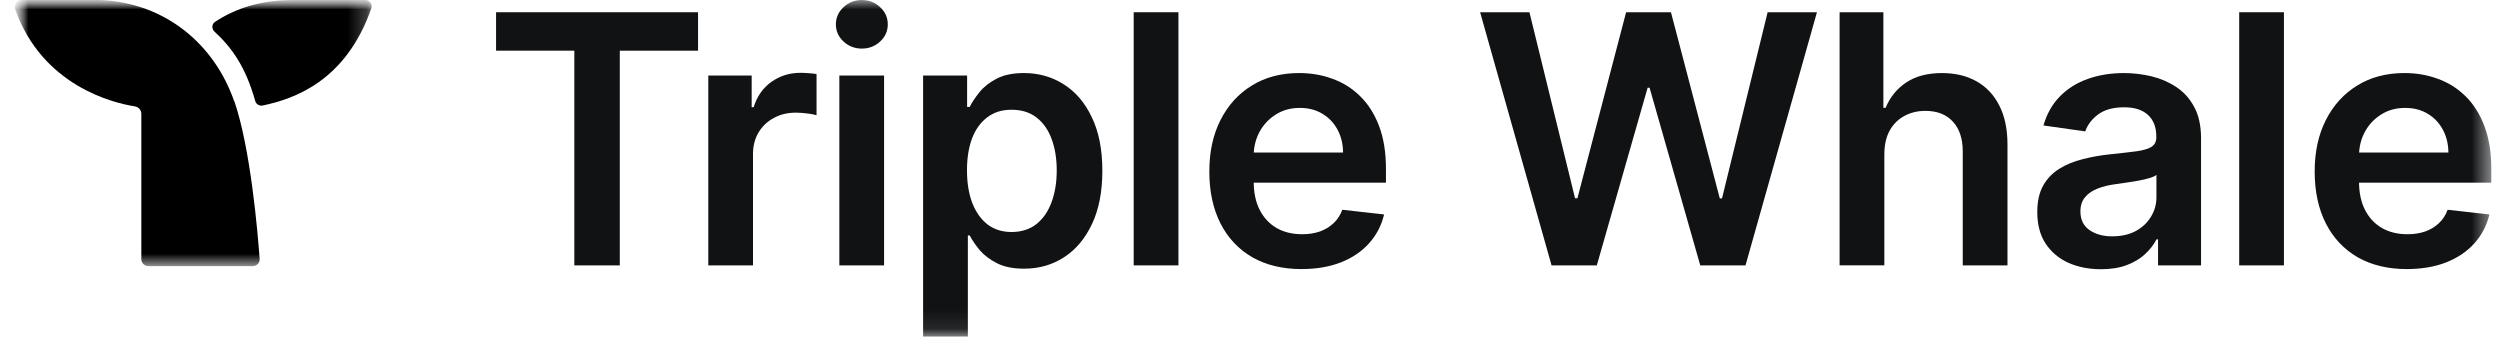
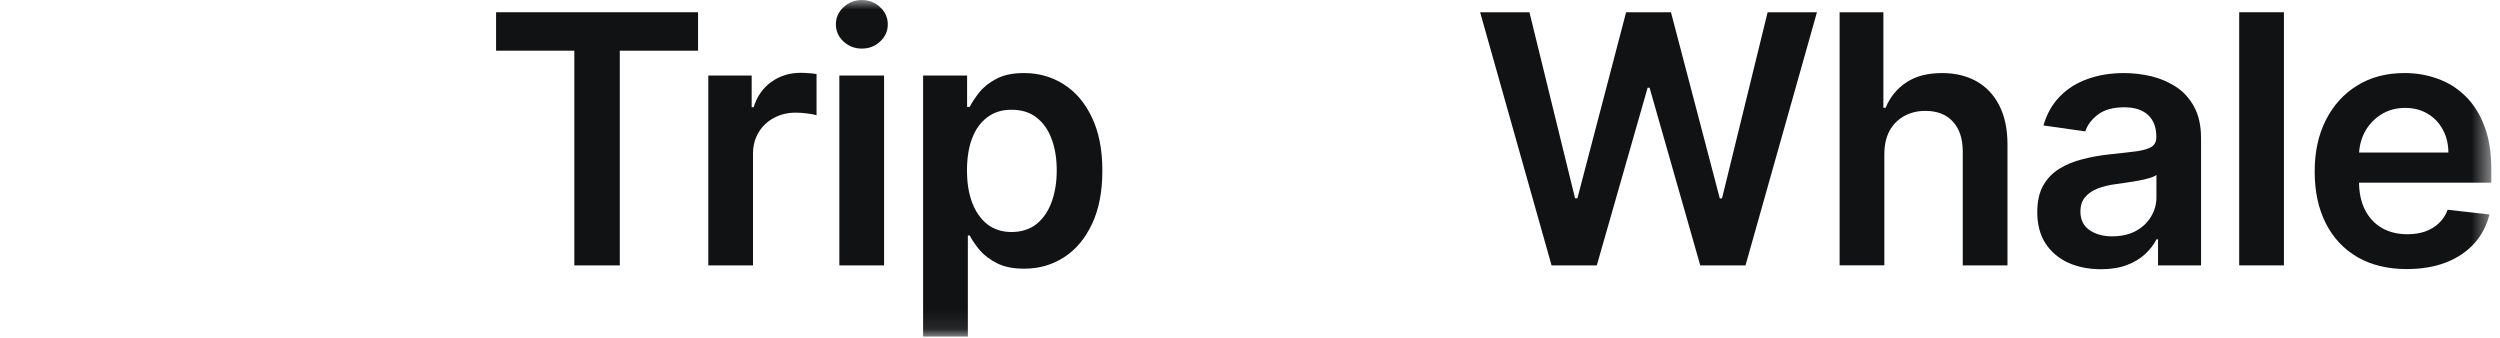
<svg xmlns="http://www.w3.org/2000/svg" fill="none" height="18" viewBox="0 0 133 18" width="133">
  <g clip-path="url(#clip0_1_312)">
    <mask height="18" id="mask0_1_312" maskUnits="userSpaceOnUse" style="mask-type:luminance" width="133" x="0" y="0">
      <path d="M132.542 0H0.789V17.906H132.542V0Z" fill="white" />
    </mask>
    <g mask="url(#mask0_1_312)">
      <mask height="15" id="mask1_1_312" maskUnits="userSpaceOnUse" style="mask-type:luminance" width="20" x="0" y="0">
-         <path d="M19.774 0H0.789V14.161H19.774V0Z" fill="white" />
-       </mask>
+         </mask>
      <g mask="url(#mask1_1_312)">
        <path clip-rule="evenodd" d="M13.812 13.758C13.837 13.977 13.66 14.16 13.441 14.16H7.9C7.686 14.16 7.519 13.992 7.519 13.778V6.053C7.519 5.855 7.369 5.689 7.171 5.658C6.004 5.477 2.258 4.56 0.81 0.504C0.726 0.268 0.904 0.006 1.152 0H5.345C8.81 0.151 11.409 2.368 12.455 5.379L12.462 5.372C13.332 7.882 13.713 12.393 13.812 13.758Z" fill="black" fill-rule="evenodd" />
        <path clip-rule="evenodd" d="M19.755 0.438C18.39 4.364 15.584 5.275 13.962 5.616C13.789 5.642 13.623 5.539 13.578 5.371C13.061 3.544 12.342 2.542 11.409 1.679C11.252 1.534 11.258 1.278 11.44 1.163C12.532 0.44 13.88 0.004 15.562 0.002V0H19.437C19.666 0 19.832 0.226 19.755 0.438Z" fill="black" fill-rule="evenodd" />
      </g>
      <path d="M26.391 2.696V0.651H37.136V2.697H32.973V14.119H30.554V2.696H26.392H26.391Z" fill="#101214" />
      <path d="M37.681 14.118V4.018H39.989V5.702H40.094C40.278 5.118 40.594 4.669 41.04 4.354C41.492 4.034 42.007 3.874 42.585 3.874C42.717 3.874 42.864 3.881 43.026 3.894C43.192 3.903 43.331 3.919 43.44 3.941V6.131C43.339 6.096 43.179 6.065 42.96 6.038C42.745 6.008 42.536 5.993 42.335 5.993C41.901 5.993 41.512 6.087 41.165 6.276C40.823 6.46 40.553 6.716 40.356 7.045C40.16 7.374 40.06 7.754 40.06 8.183V14.12H37.68L37.681 14.118Z" fill="#101214" />
      <path d="M44.653 14.118V4.018H47.033V14.118H44.653ZM45.849 2.585C45.472 2.585 45.148 2.46 44.876 2.21C44.604 1.956 44.469 1.651 44.469 1.296C44.469 0.941 44.604 0.632 44.876 0.382C45.148 0.128 45.472 0.001 45.849 0.001C46.226 0.001 46.556 0.128 46.822 0.382C47.095 0.632 47.23 0.937 47.23 1.296C47.23 1.655 47.095 1.956 46.822 2.21C46.555 2.46 46.231 2.585 45.849 2.585Z" fill="#101214" />
      <path d="M49.109 17.906V4.018H51.45V5.688H51.588C51.711 5.442 51.885 5.182 52.108 4.905C52.331 4.625 52.634 4.386 53.015 4.189C53.397 3.987 53.884 3.886 54.475 3.886C55.256 3.886 55.96 4.085 56.587 4.484C57.218 4.879 57.718 5.463 58.086 6.24C58.459 7.011 58.645 7.958 58.645 9.08C58.645 10.203 58.463 11.132 58.099 11.907C57.735 12.684 57.24 13.275 56.612 13.683C55.985 14.091 55.275 14.294 54.482 14.294C53.904 14.294 53.423 14.198 53.042 14.005C52.661 13.812 52.354 13.579 52.121 13.308C51.893 13.032 51.715 12.771 51.588 12.526H51.49V17.905H49.109V17.906ZM51.444 9.068C51.444 9.721 51.536 10.293 51.72 10.784C51.909 11.275 52.179 11.659 52.529 11.935C52.884 12.207 53.314 12.343 53.818 12.343C54.322 12.343 54.785 12.203 55.139 11.921C55.494 11.636 55.762 11.248 55.942 10.758C56.126 10.262 56.218 9.699 56.218 9.068C56.218 8.437 56.128 7.884 55.948 7.398C55.768 6.911 55.502 6.53 55.146 6.253C54.791 5.977 54.348 5.839 53.818 5.839C53.288 5.839 52.878 5.973 52.522 6.241C52.167 6.508 51.897 6.883 51.713 7.365C51.533 7.847 51.443 8.415 51.443 9.068H51.444Z" fill="#101214" />
-       <path d="M62.693 0.651V14.118H60.312V0.651H62.693Z" fill="#101214" />
-       <path d="M69.242 14.315C68.229 14.315 67.355 14.104 66.618 13.684C65.886 13.258 65.322 12.658 64.928 11.882C64.533 11.102 64.336 10.184 64.336 9.127C64.336 8.07 64.533 7.176 64.928 6.391C65.327 5.602 65.884 4.988 66.599 4.55C67.313 4.107 68.153 3.886 69.118 3.886C69.74 3.886 70.328 3.986 70.879 4.189C71.436 4.386 71.927 4.693 72.352 5.11C72.782 5.526 73.119 6.056 73.365 6.701C73.61 7.342 73.733 8.104 73.733 8.989V9.719H65.454V8.115H71.451C71.447 7.658 71.349 7.253 71.156 6.898C70.963 6.539 70.693 6.255 70.347 6.05C70.005 5.843 69.606 5.741 69.15 5.741C68.663 5.741 68.237 5.859 67.868 6.096C67.5 6.328 67.213 6.634 67.006 7.017C66.805 7.394 66.701 7.808 66.697 8.26V9.661C66.697 10.248 66.804 10.752 67.019 11.173C67.234 11.589 67.534 11.909 67.92 12.133C68.305 12.352 68.758 12.461 69.274 12.461C69.621 12.461 69.934 12.412 70.215 12.316C70.495 12.216 70.739 12.068 70.944 11.876C71.15 11.683 71.306 11.444 71.411 11.159L73.633 11.409C73.494 11.996 73.226 12.509 72.831 12.947C72.441 13.381 71.942 13.719 71.332 13.959C70.723 14.197 70.025 14.314 69.24 14.314L69.242 14.315Z" fill="#101214" />
      <path d="M82.543 14.118L78.742 0.651H81.366L83.793 10.548H83.918L86.509 0.651H88.895L91.493 10.554H91.611L94.038 0.651H96.662L92.861 14.118H90.454L87.758 4.669H87.653L84.95 14.118H82.543Z" fill="#101214" />
      <path d="M100.247 8.199V14.117H97.867V0.651H100.196V5.735H100.314C100.551 5.165 100.917 4.715 101.412 4.387C101.912 4.053 102.547 3.887 103.319 3.887C104.021 3.887 104.632 4.034 105.154 4.327C105.676 4.621 106.079 5.051 106.364 5.616C106.653 6.181 106.798 6.872 106.798 7.687V14.118H104.418V8.055C104.418 7.376 104.242 6.847 103.892 6.47C103.546 6.089 103.059 5.899 102.432 5.899C102.01 5.899 101.634 5.991 101.301 6.175C100.973 6.355 100.713 6.615 100.525 6.957C100.341 7.299 100.248 7.713 100.248 8.201L100.247 8.199Z" fill="#101214" />
      <path d="M111.763 14.322C111.123 14.322 110.546 14.207 110.034 13.98C109.525 13.747 109.122 13.406 108.823 12.954C108.53 12.503 108.383 11.946 108.383 11.284C108.383 10.714 108.488 10.243 108.698 9.87C108.909 9.498 109.196 9.2 109.56 8.976C109.924 8.751 110.334 8.583 110.79 8.47C111.25 8.351 111.726 8.265 112.217 8.213C112.809 8.152 113.288 8.097 113.657 8.049C114.025 7.996 114.292 7.918 114.459 7.812C114.63 7.703 114.716 7.534 114.716 7.306V7.267C114.716 6.771 114.568 6.388 114.275 6.116C113.982 5.844 113.558 5.708 113.006 5.708C112.422 5.708 111.961 5.835 111.619 6.089C111.281 6.343 111.053 6.644 110.935 6.99L108.712 6.675C108.888 6.061 109.177 5.548 109.58 5.136C109.984 4.72 110.477 4.409 111.06 4.202C111.643 3.992 112.287 3.887 112.993 3.887C113.48 3.887 113.964 3.944 114.446 4.057C114.927 4.172 115.369 4.36 115.767 4.623C116.166 4.881 116.486 5.235 116.727 5.682C116.973 6.128 117.096 6.688 117.096 7.359V14.118H114.808V12.731H114.728C114.583 13.012 114.38 13.274 114.116 13.52C113.858 13.762 113.531 13.956 113.137 14.106C112.747 14.251 112.289 14.323 111.763 14.323V14.322ZM112.381 12.572C112.858 12.572 113.274 12.478 113.624 12.29C113.974 12.097 114.244 11.843 114.433 11.527C114.626 11.212 114.722 10.868 114.722 10.495V9.305C114.648 9.366 114.521 9.424 114.341 9.476C114.165 9.529 113.968 9.575 113.749 9.614C113.53 9.653 113.313 9.688 113.098 9.719C112.883 9.75 112.696 9.776 112.539 9.798C112.184 9.846 111.865 9.925 111.586 10.034C111.305 10.145 111.084 10.297 110.922 10.495C110.76 10.688 110.678 10.938 110.678 11.245C110.678 11.683 110.838 12.014 111.158 12.238C111.478 12.461 111.885 12.574 112.381 12.574V12.572Z" fill="#101214" />
      <path d="M121.505 0.651V14.118H119.125V0.651H121.505Z" fill="#101214" />
      <path d="M128.046 14.315C127.034 14.315 126.159 14.104 125.423 13.684C124.691 13.258 124.127 12.658 123.733 11.882C123.338 11.102 123.141 10.184 123.141 9.127C123.141 8.07 123.338 7.176 123.733 6.391C124.132 5.602 124.689 4.988 125.403 4.55C126.117 4.107 126.957 3.886 127.921 3.886C128.544 3.886 129.131 3.986 129.683 4.189C130.24 4.386 130.73 4.693 131.156 5.11C131.585 5.526 131.923 6.056 132.167 6.701C132.413 7.342 132.537 8.104 132.537 8.989V9.719H124.258V8.115H130.255C130.251 7.658 130.152 7.253 129.958 6.898C129.766 6.539 129.497 6.255 129.151 6.05C128.809 5.843 128.409 5.741 127.953 5.741C127.466 5.741 127.039 5.859 126.671 6.096C126.302 6.328 126.016 6.634 125.81 7.017C125.608 7.394 125.505 7.808 125.5 8.26V9.661C125.5 10.248 125.607 10.752 125.822 11.173C126.037 11.589 126.336 11.909 126.723 12.133C127.108 12.352 127.56 12.461 128.078 12.461C128.424 12.461 128.738 12.412 129.018 12.316C129.299 12.216 129.542 12.068 129.748 11.876C129.954 11.683 130.11 11.444 130.215 11.159L132.437 11.409C132.296 11.996 132.029 12.509 131.635 12.947C131.244 13.381 130.745 13.719 130.135 13.959C129.526 14.197 128.829 14.314 128.044 14.314L128.046 14.315Z" fill="#101214" />
    </g>
  </g>
  <defs>
    <clipPath id="clip0_1_312">
      <rect fill="white" height="18" transform="translate(0.789)" width="131.824" />
    </clipPath>
  </defs>
</svg>